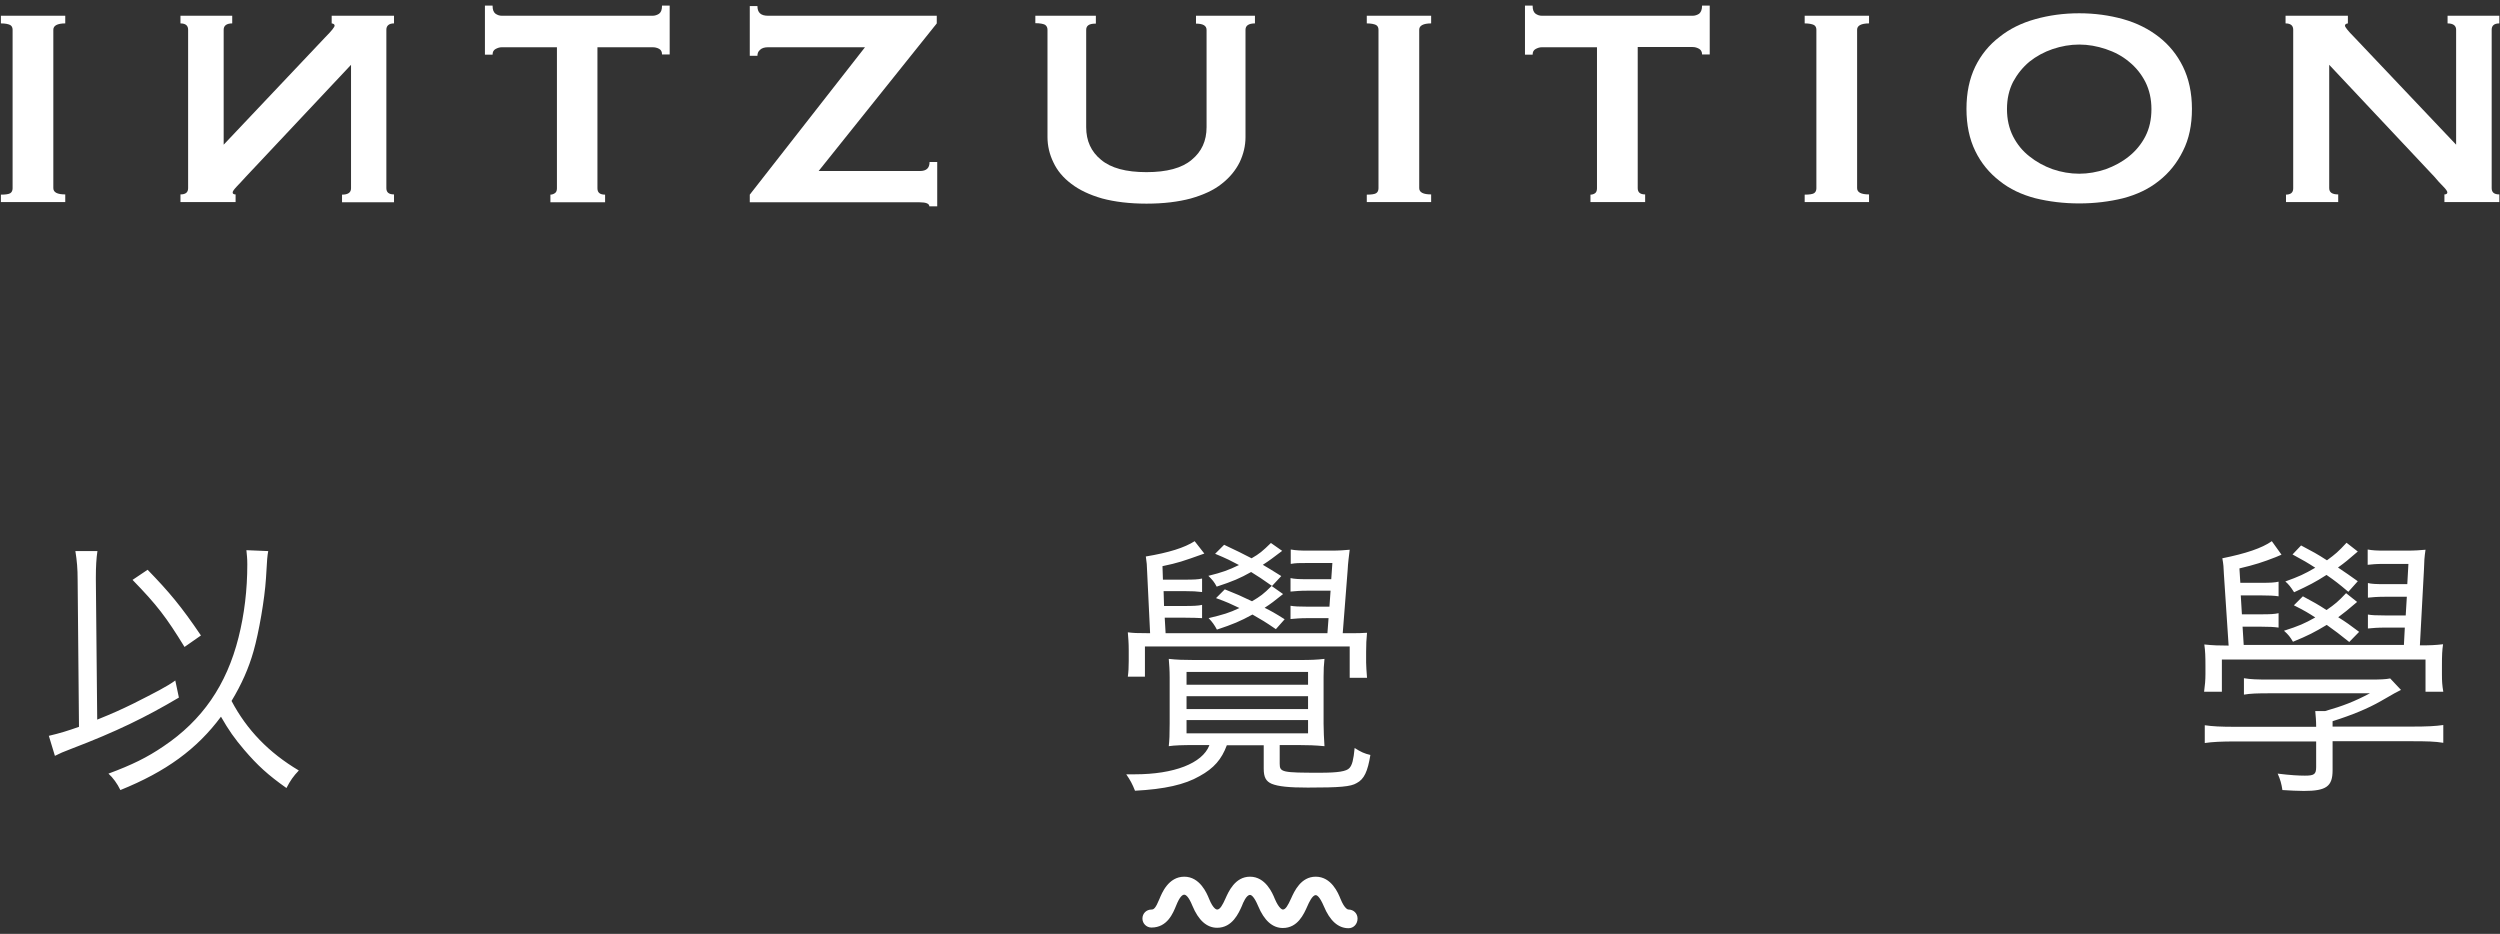
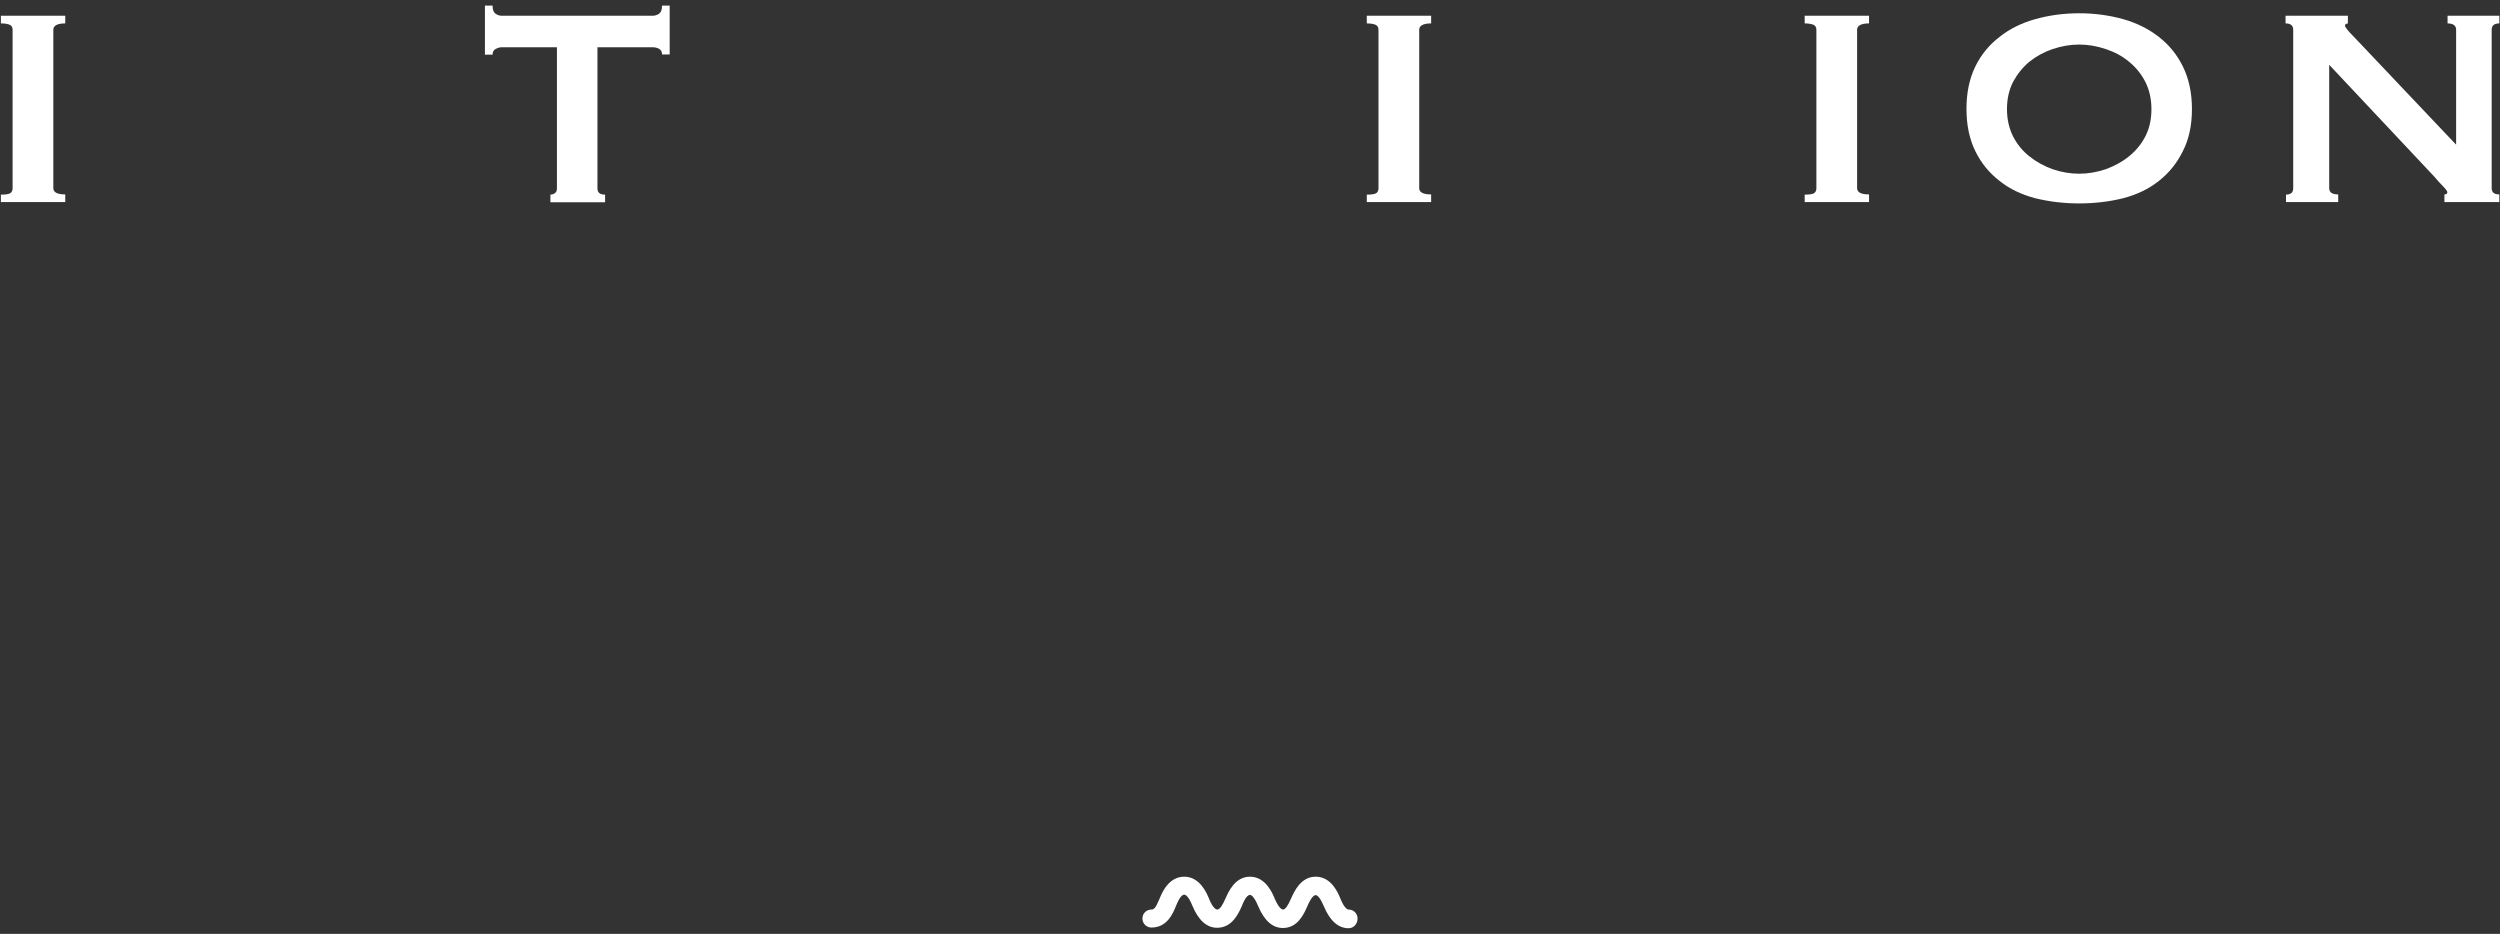
<svg xmlns="http://www.w3.org/2000/svg" enable-background="new 0 0 1111 415" viewBox="0 0 1111 415">
  <rect x="0" y="0" width="1111" height="415" fill="#333333" stroke="none" />
  <g fill="#fff">
    <path d="m.4 86.5c2 0 3.4-.2 4.1-.6s1.1-1.2 1.1-2.2v-70.5c0-1-.4-1.7-1.1-2.1-.8-.4-2.1-.7-4.1-.7v-3.4h28.6v3.4c-3.5 0-5.3 1-5.3 2.8v70.4c0 1.9 1.8 2.8 5.3 2.8v3.4h-28.6z" />
-     <path d="m175.2 89.9h-23.2v-3.4c2.6 0 4-.9 4-2.8v-54.9l-46.7 49.7c-1.5 1.6-2.8 3.1-4.1 4.4-1.2 1.3-1.8 2.1-1.8 2.6 0 .6.4.9 1.3.9v3.4h-24.5v-3.4c2.3 0 3.4-.9 3.4-2.8v-70.4c0-1.8-1.1-2.8-3.4-2.8v-3.4h23v3.4c-2.5 0-3.8 1-3.8 2.8v51.1l45.2-47.8c2.8-2.8 4.1-4.5 4.1-5.1 0-.5-.4-.9-1.3-1v-3.4h27.7v3.4c-2.2 0-3.4 1-3.4 2.8v70.4c0 1.9 1.1 2.8 3.4 2.8v3.5z" />
    <path d="m244.6 86.5c.6 0 1.3-.2 1.9-.6.7-.4 1-1.2 1-2.2v-62.7h-24.5c-1 0-1.9.3-2.8.8s-1.3 1.3-1.3 2.5h-3.4v-21.8h3.4c0 1.8.4 2.9 1.3 3.6.9.6 1.8.9 2.8.9h67c1 0 2-.3 2.9-.9.9-.7 1.3-1.8 1.3-3.6h3.4v21.7h-3.4c0-1.2-.4-2-1.3-2.5s-1.9-.7-2.9-.7h-24.5v62.7c0 1.9 1.1 2.8 3.4 2.8v3.4h-24.3z" />
-     <path d="m384.4 21h-43.1c-1.6 0-2.8.4-3.6 1.2-.8.7-1.1 1.6-1.1 2.6h-3.4v-22.1h3.4c0 2.9 1.5 4.3 4.7 4.3h75v3.4l-52.5 65.6h45c2.9 0 4.3-1.3 4.3-4h3.4v19.7h-3.5c0-1.2-1.5-1.8-4.3-1.8h-75.5v-3.4z" />
-     <path d="m486.8 10.5c-2.8 0-4.1.9-4.1 2.8v43.2c0 6.1 2.2 10.9 6.6 14.5 4.4 3.7 11.1 5.5 20.2 5.5 9 0 15.8-1.8 20.1-5.5 4.4-3.6 6.6-8.4 6.6-14.5v-43.2c0-1.9-1.6-2.8-4.7-2.8v-3.5h26.2v3.4c-2.8 0-4.2 1-4.2 2.8v47.7c0 3.9-.9 7.6-2.6 11.2-1.8 3.6-4.4 6.8-8 9.6-3.5 2.8-8.1 4.9-13.7 6.5-5.6 1.5-12.1 2.3-19.7 2.3-7.5 0-14.1-.8-19.7-2.3-5.6-1.6-10.2-3.8-13.7-6.5-3.6-2.7-6.3-5.9-8-9.6-1.7-3.5-2.6-7.3-2.6-11.2v-47.7c0-1-.4-1.7-1.1-2.2-.8-.4-2.2-.7-4.3-.7v-3.3h26.9v3.5z" />
    <path d="m607.4 86.5c2 0 3.4-.2 4.1-.6s1.1-1.2 1.1-2.2v-70.5c0-1-.4-1.7-1.1-2.1-.8-.4-2.2-.7-4.1-.7v-3.4h28.6v3.4c-3.5 0-5.3 1-5.3 2.8v70.4c0 1.9 1.8 2.8 5.3 2.8v3.4h-28.6z" />
    <path d="m802 86.5c2 0 3.4-.2 4.1-.6s1.1-1.2 1.1-2.2v-70.5c0-1-.4-1.7-1.1-2.1-.8-.4-2.2-.7-4.1-.7v-3.4h28.6v3.4c-3.5 0-5.3 1-5.3 2.8v70.4c0 1.9 1.8 2.8 5.3 2.8v3.4h-28.6z" />
    <path d="m924 5.9c6.9 0 13.4.9 19.5 2.6s11.4 4.4 15.9 7.9 8.1 7.9 10.7 13.2 4 11.6 4 18.8-1.3 13.4-4 18.7c-2.6 5.3-6.2 9.8-10.7 13.3-4.5 3.6-9.8 6.1-15.9 7.7-6.1 1.5-12.6 2.3-19.5 2.3s-13.4-.8-19.5-2.3c-6.1-1.6-11.4-4.1-15.9-7.7-4.5-3.5-8.2-7.9-10.8-13.3-2.6-5.3-3.9-11.6-3.9-18.7 0-7.2 1.3-13.4 3.9-18.8 2.6-5.3 6.2-9.7 10.8-13.2 4.5-3.6 9.8-6.2 15.9-7.9 6.1-1.7 12.5-2.6 19.5-2.6m0 13.9c-4 0-7.9.7-11.8 2-3.8 1.3-7.3 3.2-10.3 5.6-3 2.5-5.4 5.5-7.3 9-1.8 3.6-2.7 7.5-2.7 12.1 0 4.5.9 8.5 2.7 12.1 1.8 3.5 4.2 6.5 7.3 8.9 3 2.4 6.4 4.3 10.3 5.7 3.8 1.3 7.8 2 11.8 2s7.9-.7 11.8-2c3.8-1.4 7.2-3.2 10.3-5.7 3-2.4 5.5-5.4 7.3-8.9s2.7-7.5 2.7-12.1c0-4.5-.9-8.5-2.7-12.1-1.8-3.5-4.2-6.5-7.3-9-3-2.5-6.4-4.3-10.3-5.6s-7.8-2-11.8-2" />
    <path d="m1015.7 86.5c2.3 0 3.4-.9 3.4-2.8v-70.5c0-1.8-1.1-2.8-3.4-2.8v-3.4h27.7v3.4c-.9.1-1.3.5-1.3 1 0 .6 1.3 2.3 4.1 5.1l45.3 47.8v-51.1c0-1.8-1.3-2.8-3.8-2.8v-3.4h23v3.4c-2.3 0-3.4 1-3.4 2.8v70.4c0 1.9 1.1 2.8 3.4 2.8v3.4h-24.4v-3.4c.8 0 1.3-.3 1.3-.9 0-.5-.6-1.4-1.8-2.6s-2.6-2.7-4-4.4l-46.7-49.7v54.8c0 1.9 1.3 2.8 4 2.8v3.4h-23.2v-3.3z" />
-     <path d="m706.9 86.5c.6 0 1.3-.2 1.9-.6s.9-1.2.9-2.2v-62.7h-24.5c-1 0-1.9.3-2.8.8s-1.3 1.3-1.3 2.5h-3.4v-21.8h3.4c0 1.8.4 2.9 1.3 3.6.9.6 1.8.9 2.8.9h67c1 0 2-.3 2.9-.9.8-.7 1.3-1.8 1.3-3.6h3.4v21.7h-3.4c0-1.2-.5-2-1.3-2.5-.9-.5-1.8-.8-2.9-.8h-24.4v62.7c0 1.9 1.1 2.8 3.3 2.8v3.4h-24.3v-3.3z" />
-     <path d="m1036.7 329.4h34.9c7 0 10.5.1 14.2.7v-7.9c-3.5.5-7 .7-14.1.7h-35.1v-2.4c8.9-2.8 15.8-5.7 21.4-8.9 6.4-3.7 7.3-4.2 9-5l-4.8-5.1c-2 .4-4.5.5-8.8.5h-44.8c-5.6 0-8.4-.1-11.4-.6v7.3c2.8-.5 5.9-.6 11.6-.6h44.4c-7 3.7-11.9 5.6-19.9 7.9h-4.4c.2 2.2.4 4.3.4 7h-35.6c-7 0-10.5-.2-13.9-.7v7.9c3.5-.5 7.2-.7 13.9-.7h35.6v11.4c0 3.2-.9 3.8-5 3.8-2.8 0-6.5-.2-12.1-.9 1.2 2.7 1.7 4.6 2.1 7.3 3.3.2 6.7.4 9.5.4 10 0 12.8-2 12.8-9.2v-12.9zm11.7-48.6c-4.3-3.2-5.6-4.2-9.3-6.5 2.7-2 4.3-3.3 8.4-6.8l-4.9-3.9c-3.5 3.7-4.9 4.9-8.7 7.5-4-2.6-5.5-3.4-10.5-6.1l-4 4c4.8 2.4 6.6 3.5 9.5 5.4-4.8 2.7-7.3 3.8-13.9 5.9 2 1.8 2.7 2.7 4 4.9 6.8-2.8 9.5-4.2 15-7.5 3.9 2.8 5.4 3.9 10 7.6zm-.6-22.5c-4-2.9-5-3.5-8.8-6.1 3.1-2.2 4.5-3.4 8.8-7.1l-5-3.9c-3.7 4-5 5.1-8.7 7.8-4.5-2.9-6.2-3.8-11.5-6.6l-3.8 4c5 2.7 6.7 3.7 10.1 5.9-5 2.9-7.2 3.9-13.3 6.1 1.5 1.3 2.3 2.3 3.9 4.8 6.7-3.1 9.4-4.5 14.4-7.7 3.9 2.7 5.3 3.8 9.7 7.5zm-57.4 28.6c-3.9 0-7.3-.1-10.8-.5.4 2.8.5 5.3.5 9.3v3.8c0 2.6-.2 5.1-.6 7.9h7.9v-14.3h90.5v14.3h7.9c-.5-2.9-.6-4.8-.6-7.6v-4.2c0-4.4.1-6.6.5-9.3-3.3.4-5.9.5-10.3.5l1.8-33.5c.1-3.8.2-5.6.7-9-2.3.2-4.5.4-8.2.4h-9.9c-3.5 0-5.5-.1-7.6-.5v6.8c2-.2 3.5-.4 7.2-.4h10.9l-.5 9h-10c-3.7 0-6-.1-7.5-.5v6.5c1.8-.2 4.3-.4 7.5-.4h9.8l-.5 8.3h-9.3c-3.7 0-5.9-.1-7.5-.4v6.2c2.1-.2 4.2-.4 7.5-.4h8.9l-.4 7.7h-71.2l-.5-8.1h8.4c3.4 0 5.5.1 7.6.4v-6.4c-1.8.4-3.7.5-7.6.5h-8.7l-.5-8.4h9.2c3.2 0 5.7.1 7.6.4v-6.5c-1.8.4-3.7.5-7.6.5h-9.4l-.4-6.4c6.8-1.6 10.5-2.8 16.1-5 2.1-.9 2.1-.9 2.6-1.1l-4.3-6c-4.4 3.1-11.6 5.5-22 7.6.5 2.6.6 4.3.7 7.1zm-463.1 33.1h54v5.9h-54zm0-10.6h54v5.7h-54zm0-10.8h54v5.7h-54zm10.1 32.7c-3.1 7.9-15.6 12.8-33.1 12.8-1.1 0-2.1 0-3.8 0 1.8 2.6 2.7 4.3 3.9 7.3 13.2-.7 22.1-2.7 28.7-6.5 6.4-3.5 9.8-7.5 12.1-13.7h16.4v10.4c0 3.8 1 5.6 3.5 6.7 2.9 1.2 7.7 1.7 16.1 1.7 14.2 0 19.1-.4 21.7-2 3.3-1.7 4.9-5.1 6.1-12.5-2.6-.6-4.2-1.3-7-3.1-.5 5.3-1.1 7.6-2.3 8.9-1.3 1.5-5.1 2.1-13 2.1-16.9 0-18-.2-18-4v-8.3h8.4c4 0 7.3.1 11.5.5-.2-3.2-.4-6.8-.4-9.9v-21c0-3.1.1-5.1.4-7.9-3.3.4-6.2.5-10.8.5h-47.3c-4.2 0-7.7-.1-11.1-.5.2 2.7.4 4.8.4 8.3v20.4c0 5.1-.1 7.3-.4 10.1 2.6-.4 6.2-.5 11.5-.5h6.5zm32-75.3c-4.6-2.9-6-3.7-8.2-5 3.1-2 4.5-3.1 8.6-6.2l-5-3.5c-3.8 3.7-5.1 4.8-8.6 6.8-4.3-2.2-6.2-3.2-12.2-6l-4 4c5.3 2.2 7 3.1 10.6 5-4.8 2.3-7.2 3.2-13.6 4.8 1.8 1.8 2.6 2.7 3.7 4.8 7.3-2.4 10.3-3.7 15.3-6.5 3.4 2.1 4.9 3.1 9.3 6.2zm-51.4 25.5-.4-7h9c3.4 0 5.5.1 7.6.2v-5.9c-1.6.4-4 .5-7.6.5h-9.3l-.2-6.6h9.5c3.3 0 5.1.1 7.6.4v-6c-1.6.4-3.8.5-7.6.5h-9.8l-.2-6c7.1-1.5 8.8-2.1 18.6-5.6l-4.3-5.5c-4.5 2.9-11.5 5.1-21.7 6.8.4 2.7.5 3.7.6 7.2l1.3 26.9c-6 0-7.6-.1-9.9-.4.2 2.6.4 4.6.4 7.9v4.8c0 2.8-.1 4.8-.4 7h7.6v-13.4h91v13.9h7.7c-.2-2.9-.4-5-.4-6.7v-4.9c0-3.1.1-5.5.4-8.4-2.9.2-2.9.2-10.8.2l2.2-28.2c.1-2.6.6-6.5.9-8.9-2.2.2-4.6.4-8.1.4h-10.4c-3.4 0-5.4-.1-7.7-.5v6.4c2.4-.4 3.4-.4 7.3-.4h11.2l-.5 7.2h-10.6c-3.8 0-5.7-.1-7.5-.5v6c2.1-.2 4.2-.4 7.5-.4h10.3l-.5 7.1h-9.8c-3.8 0-5.7-.1-7.5-.4v5.9c2.1-.2 4.2-.4 7.5-.4h9.4l-.5 6.7h-71.9zm47.1-21.1c-3.7 3.7-5 4.6-8.7 6.8-5-2.4-6.6-3.1-12.1-5.3l-3.9 3.9c5 1.8 6.6 2.6 10.4 4.4-4.6 2.2-7.1 2.9-13.7 4.5 1.6 1.6 2.7 3.2 3.7 5.1 7.2-2.4 10.3-3.7 15.8-6.7 4 2.3 5.6 3.2 10.4 6.5l3.9-4.4c-4.4-2.8-6.1-3.7-8.9-5.1 2.8-1.8 4.2-2.9 8.2-6.1zm-506.2-2.7c10.9 11.2 15 16.6 23.1 29.8l7.3-5.1c-8.8-13-14.1-19.3-23.7-29.2zm-23.8 65.3c-5.1 1.8-8.3 2.8-13.4 4l2.7 8.9c2.4-1.2 3.5-1.7 7.2-3.1 20.2-7.7 33.2-14.1 47.9-22.8l-1.6-7.6c-3.5 2.6-9.2 5.5-18.7 10.3-5.3 2.6-9.3 4.4-16 7.1l-.6-61.9v-1.5c0-4.4.2-8.2.7-11.5h-9.8c.7 4.4 1 7.8 1 12.8zm74.4-78.5c.2 2.3.4 3.3.4 6.4 0 11.2-1.3 22.1-3.9 32.4-5.3 21.1-16.1 36.8-33.4 48.4-7.2 4.9-13.9 8.2-24.4 12.1 2 1.8 3.9 4.4 5.3 7.3 20.3-8.2 34-18.2 44.7-32.6 3.5 6.1 5.9 9.5 10.3 14.7 6 7 10.6 11.2 18.8 17 1.7-3.3 3.1-5.3 5.5-7.8-13.3-7.9-23.1-18-29.9-30.9 4.4-7.3 7.6-14.4 9.8-22.2 2.3-8.1 4.9-22.8 5.5-32.3.5-9.2.6-9.7 1-12.1z" />
    <path d="m599.3 412.5c-4.6 0-8.3-3.3-11-9.8-1.8-4.2-3-4.9-3.6-4.9-1.5 0-3 3.3-3.7 4.9-1.6 3.6-4.3 9.7-10.9 9.7-4.6 0-8.3-3.3-11-9.8-1.7-4-2.9-4.9-3.6-4.9-1.6 0-3.1 3.5-3.6 4.9-1.4 3.1-4.2 9.7-11 9.7-4.6 0-8.3-3.3-11-9.8-1.7-4.2-3-4.9-3.6-4.9-.8 0-2 .8-3.6 4.8-1.4 3.4-3.9 9.8-11 9.8-2.2 0-4-1.8-4-4 0-2.3 1.8-4 4-4 1 0 1.8-.4 3.6-4.8 1-2.4 3.9-9.8 11-9.8 6.9 0 10 7.3 11 9.8 1.9 4.7 3.4 4.8 3.6 4.8 1.3 0 2.4-2 3.7-4.9s4.2-9.7 10.9-9.7c6.9 0 10 7.3 11 9.8 2 4.7 3.5 4.8 3.6 4.8 1.2 0 2.2-1.7 3.7-5 1.4-3.1 4.3-9.6 10.9-9.6 7 0 10 7.3 11 9.8 1.9 4.7 3.4 4.8 3.6 4.8 2.2 0 4 1.7 4 4 0 2.5-1.8 4.3-4 4.3z" />
  </g>
</svg>